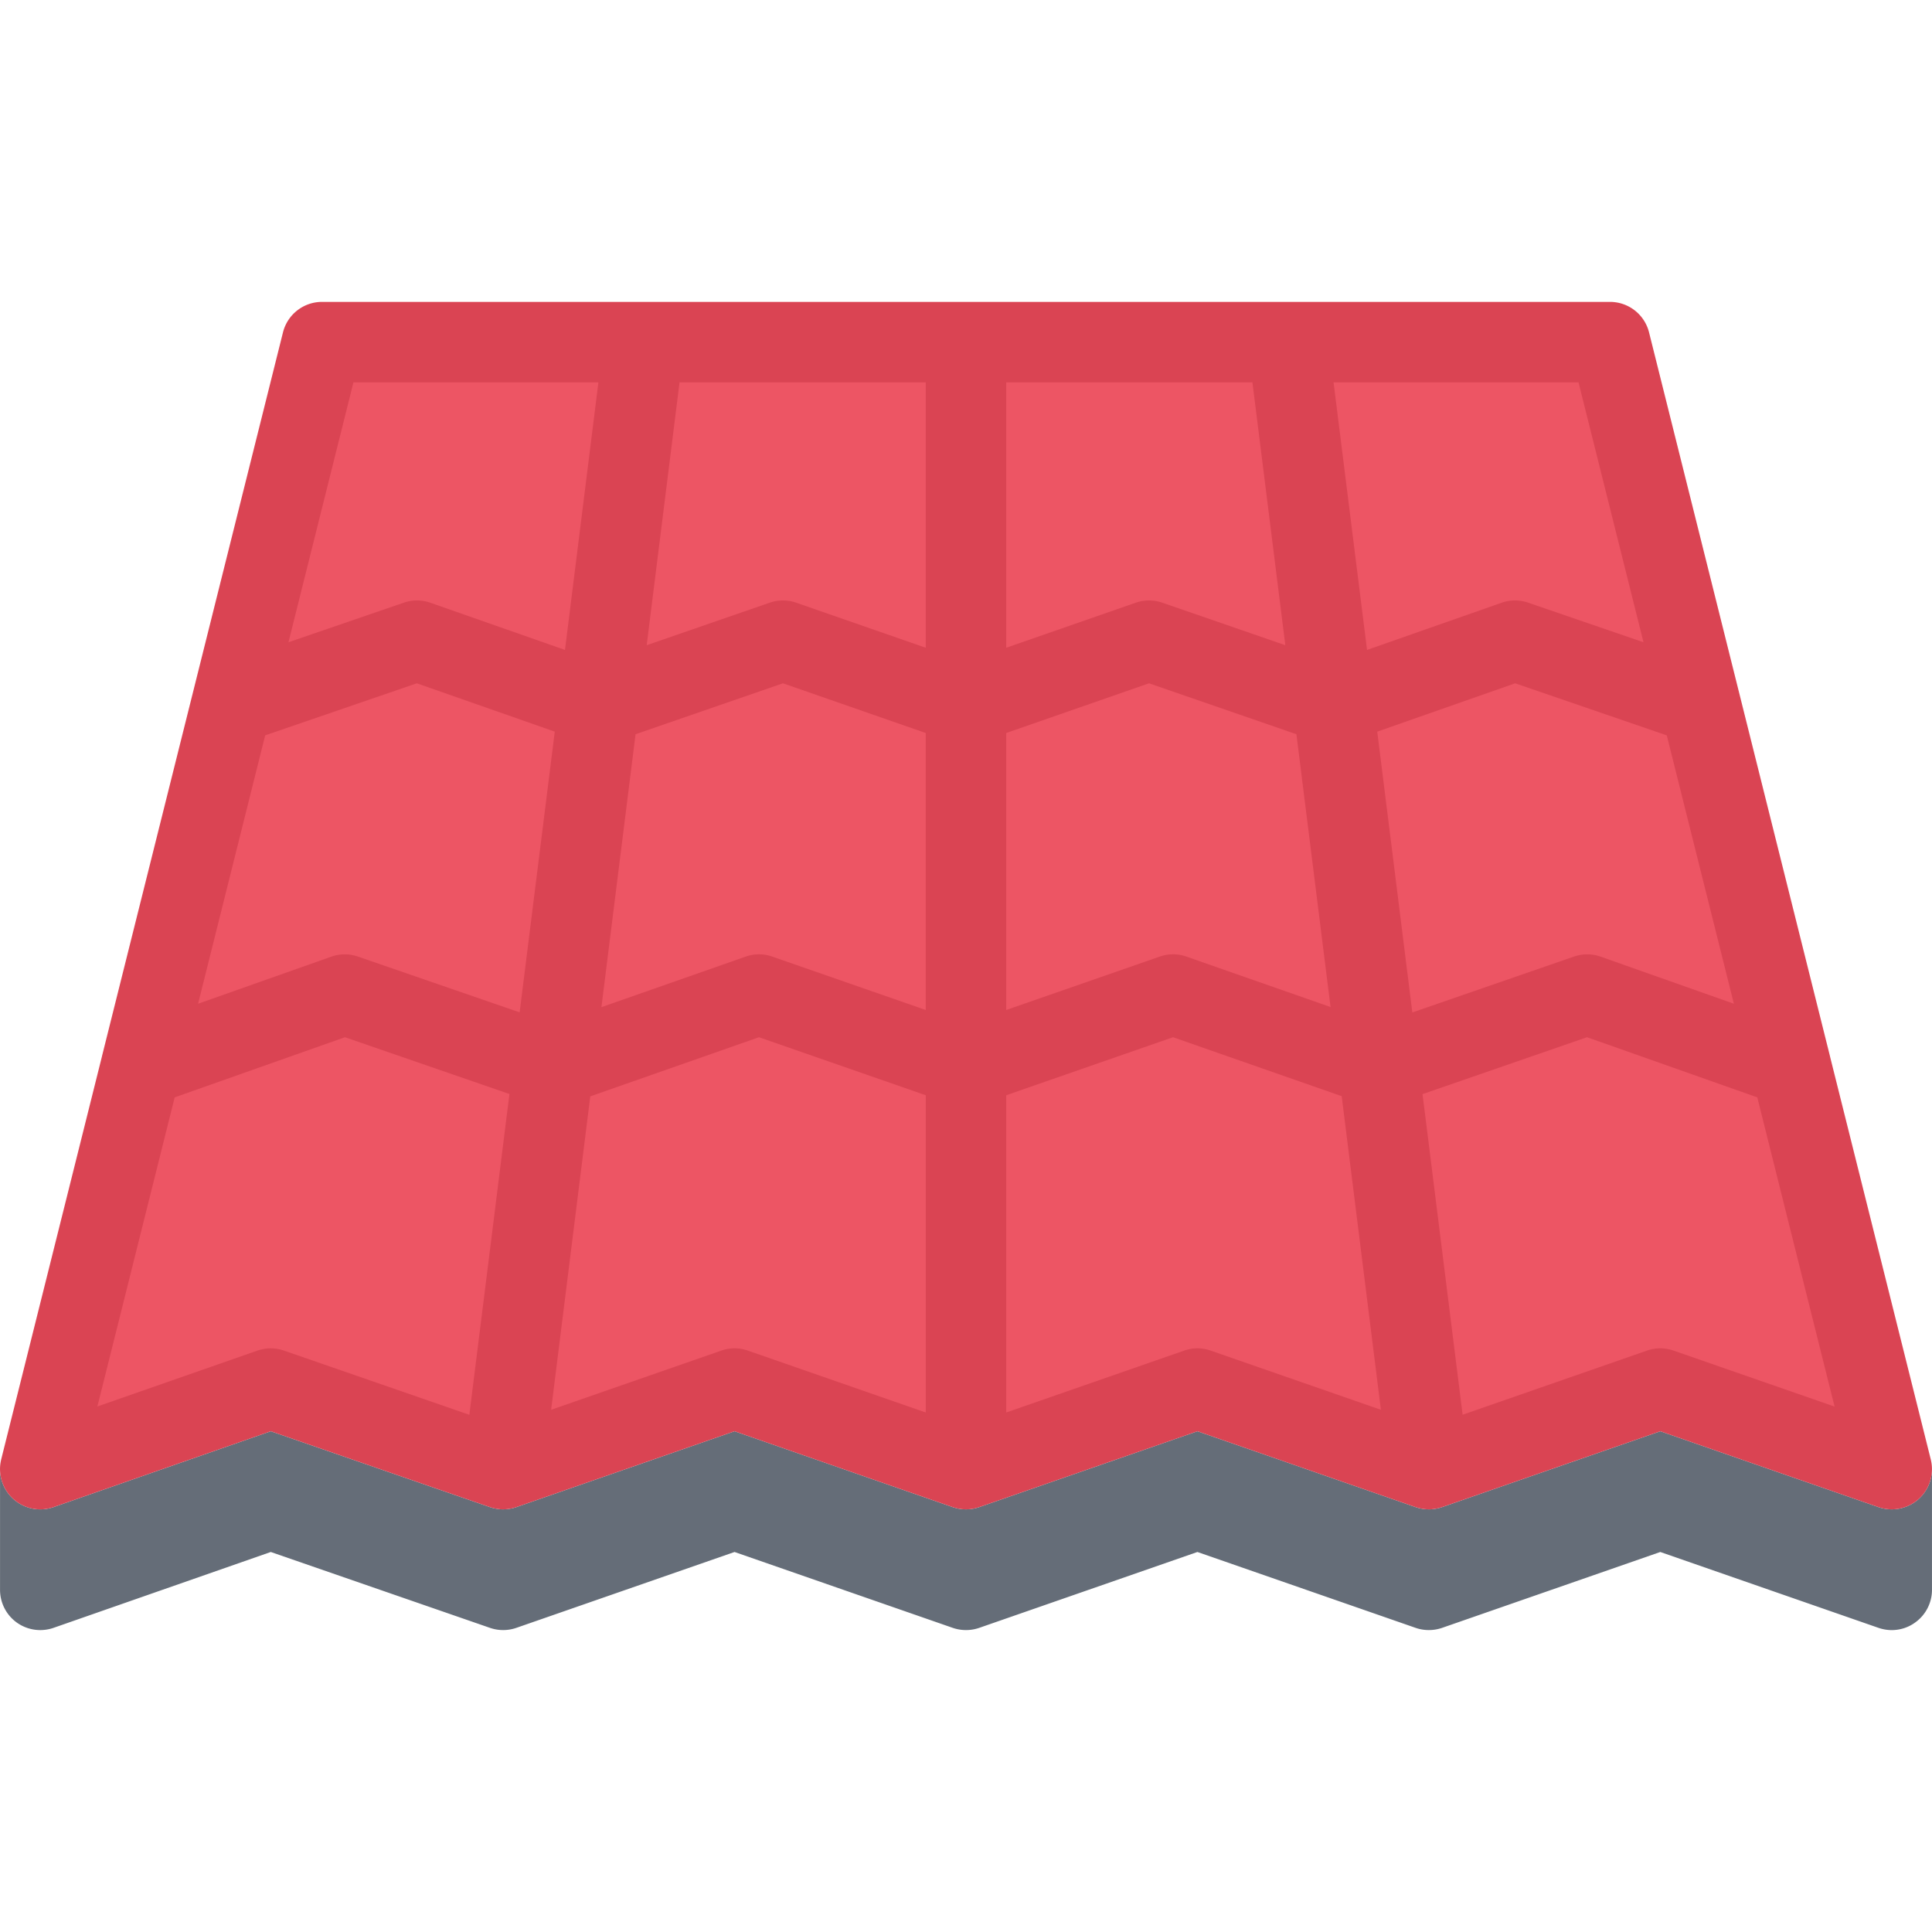
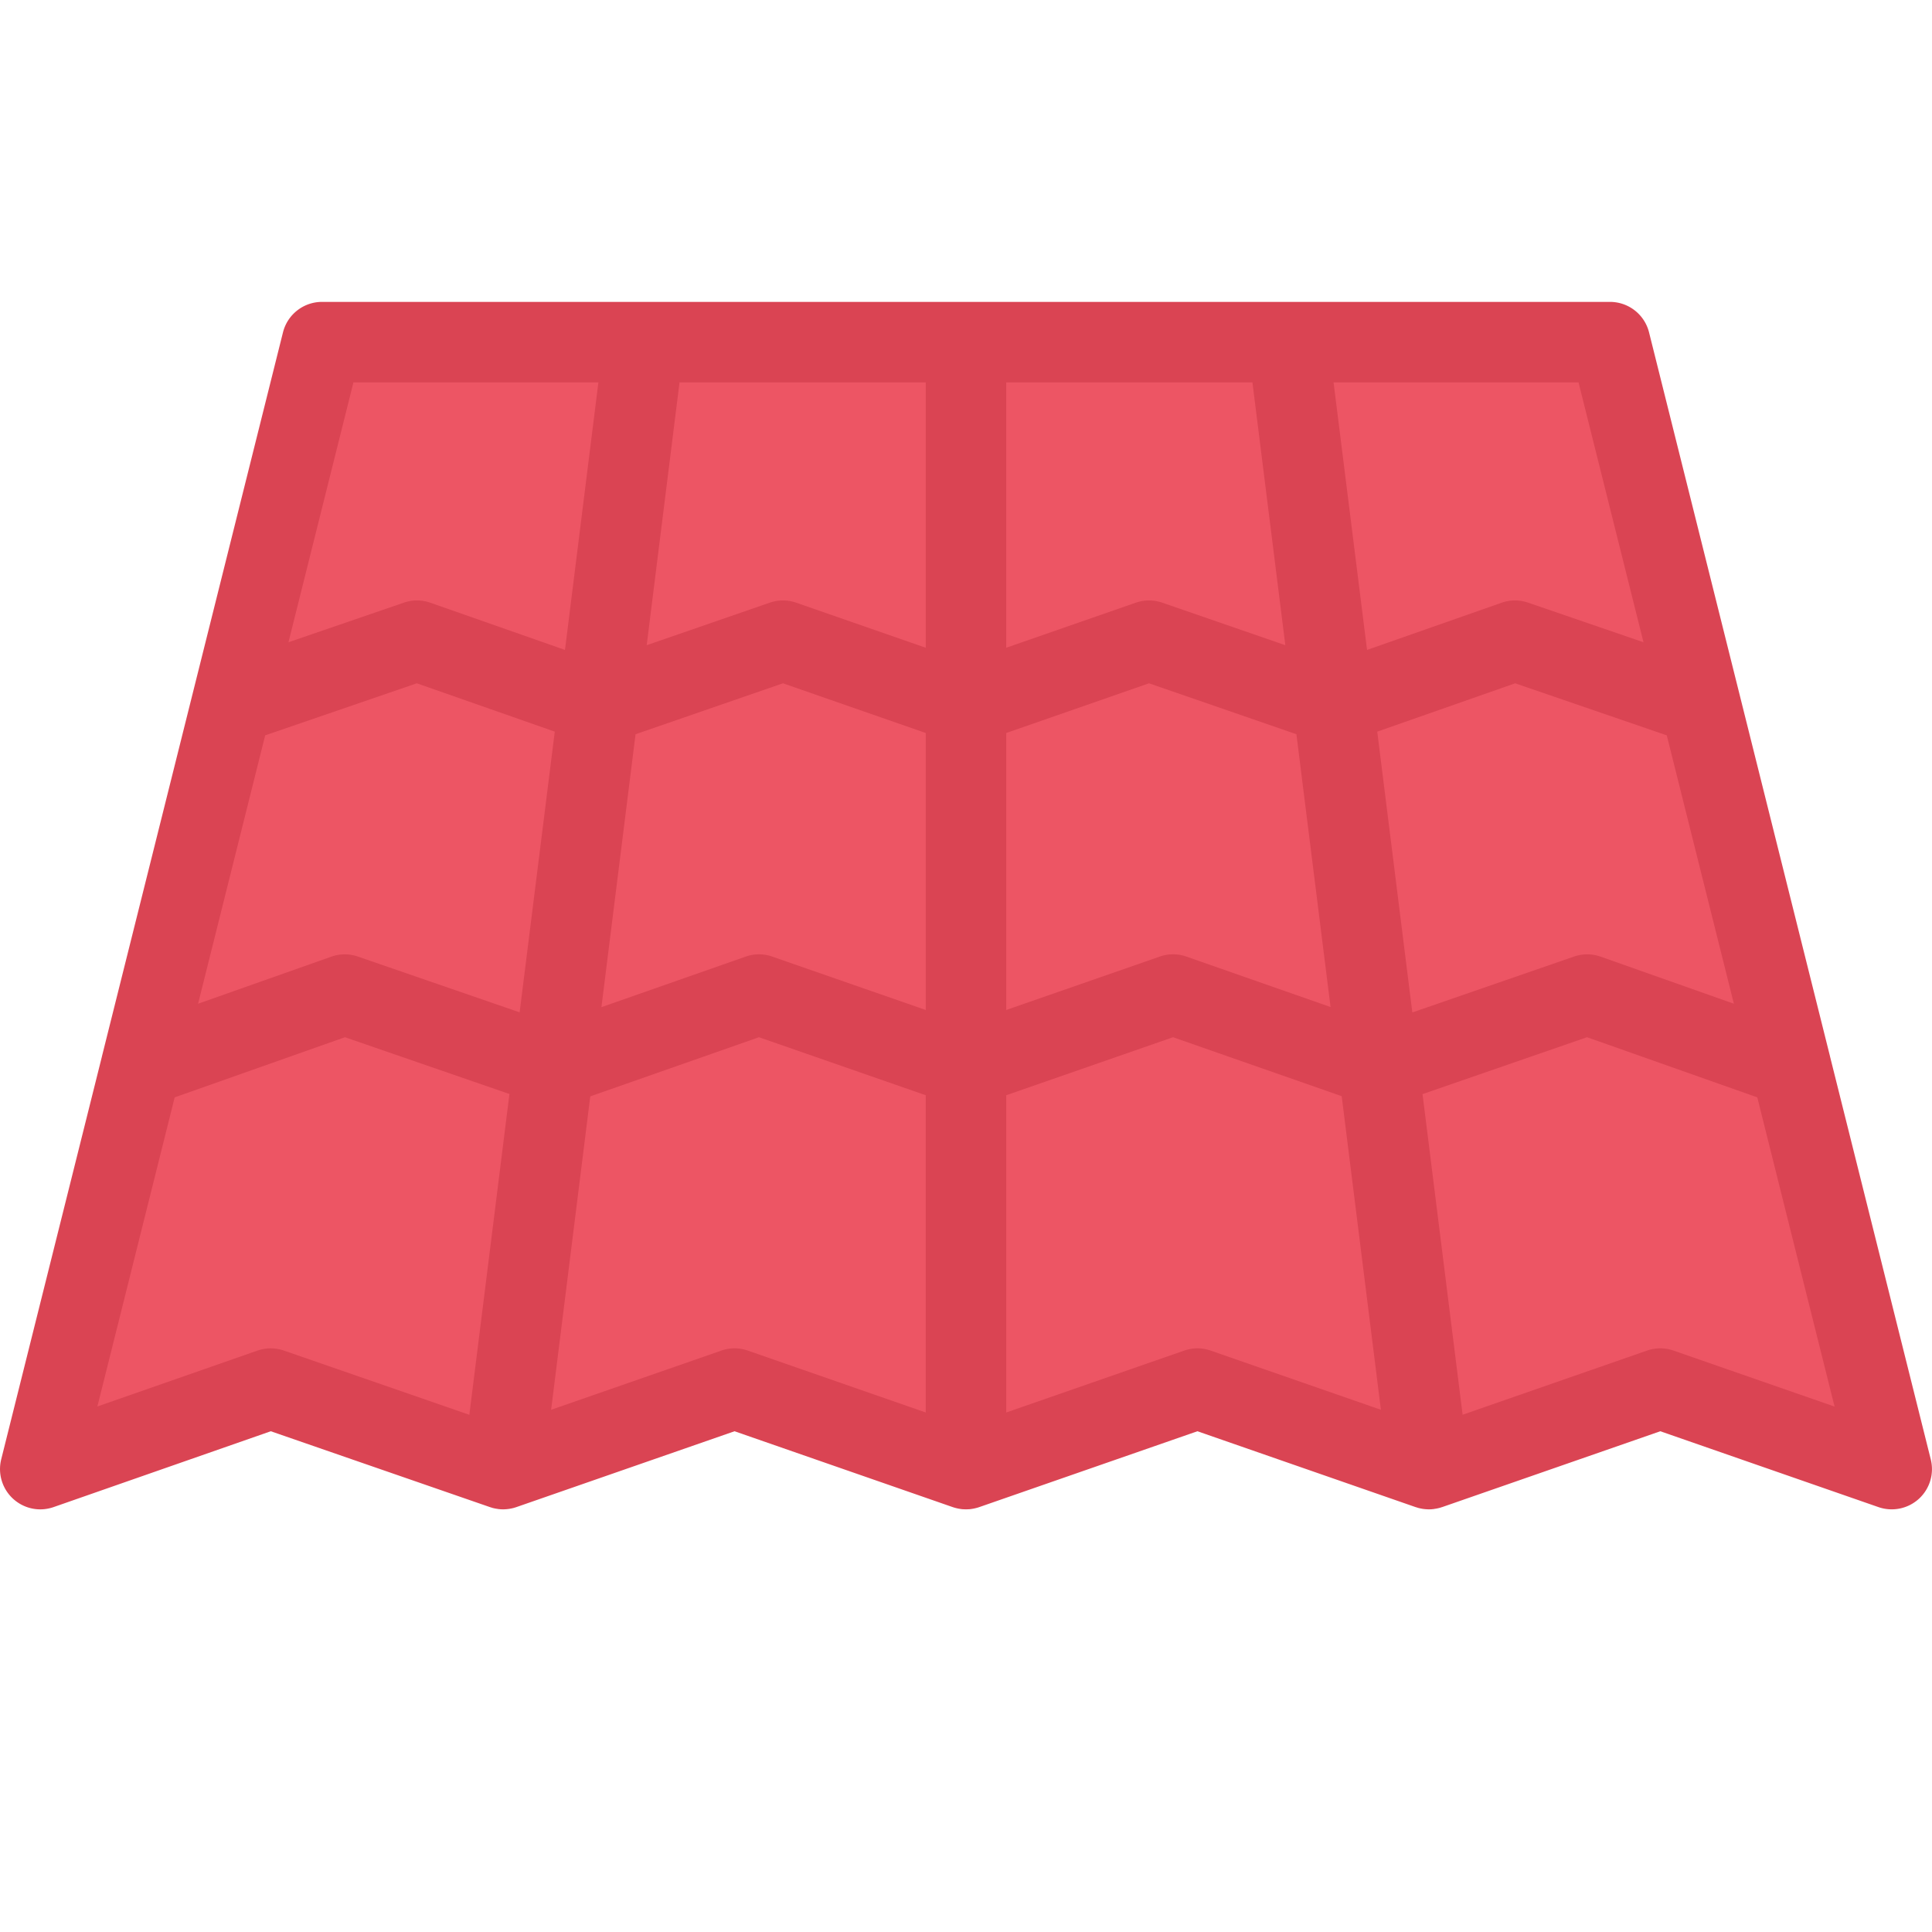
<svg xmlns="http://www.w3.org/2000/svg" width="512" height="512" id="roof">
  <path fill="#ED5564" d="M426.654 90.661H85.336l-74.67 298.663 61.077-21.326 61.592 21.326 61.327-21.326 61.341 21.326 61.326-21.326 61.326 21.326 61.343-21.326 61.326 21.326z" />
-   <path fill="#656D78" d="m511.668 386.73-18.656-74.653zM511.98 389.09c.078 3.031-1.156 6-3.453 8.109a10.696 10.696 0 0 1-10.703 2.203l-57.826-20.107-57.827 20.107h-.031c-.109.047-.219.062-.328.109a7.881 7.881 0 0 1-.641.172c-.109.031-.234.047-.344.078-.219.047-.453.078-.672.109-.062.016-.109.031-.172.031a1.69 1.69 0 0 1-.281.031c-.078.016-.172.016-.25.031-.266.016-.531.031-.812.031-.125 0-.266-.016-.391-.016-.172-.016-.344-.016-.5-.031-.188-.016-.375-.047-.562-.062-.109-.016-.234-.031-.359-.062a5.512 5.512 0 0 1-.547-.109c-.125-.031-.234-.047-.344-.078-.187-.047-.358-.109-.546-.172-.078-.016-.156-.031-.234-.062l-57.827-20.107-57.826 20.107-.141.047-.469.141c-.172.047-.328.078-.5.125-.141.031-.297.062-.438.094-.203.031-.391.062-.594.094l-.375.047c-.656.047-1.328.047-1.984 0l-.375-.047c-.188-.031-.391-.062-.594-.094-.141-.031-.297-.062-.438-.094-.172-.047-.328-.078-.5-.125l-.469-.141c-.031-.016-.094-.031-.141-.047l-57.826-20.107-57.827 20.107c-.078.031-.156.047-.234.078-.188.047-.359.109-.531.156-.109.031-.234.047-.344.078-.188.047-.375.078-.562.109-.109.031-.234.047-.344.062-.188.016-.375.047-.562.062-.156.016-.328.016-.484.031-.141 0-.281.016-.422.016-.266 0-.531-.016-.812-.031-.078-.016-.156-.016-.234-.031-.094 0-.188-.016-.297-.031-.047 0-.109-.016-.172-.031a9.246 9.246 0 0 1-.656-.109c-.125-.031-.234-.047-.359-.078a5.007 5.007 0 0 1-.656-.188c-.094-.031-.203-.047-.297-.094h-.016l-58.092-20.107-57.577 20.107a10.848 10.848 0 0 1-3.516.594c-2.609 0-5.187-.969-7.187-2.797a10.67 10.67 0 0 1-3.469-8.109v32.234c0 3.452 1.672 6.702 4.484 8.702 2.828 2 6.437 2.5 9.687 1.375l57.577-20.108L129.85 431.4c2.266.781 4.718.781 6.984 0l57.827-20.108 57.826 20.108c2.281.781 4.75.781 7.015 0l57.826-20.108 57.827 20.108c2.265.781 4.733.781 7.015 0l57.827-20.108 57.826 20.108c1.141.391 2.328.594 3.5.594 2.188 0 4.359-.672 6.172-1.984 2.828-2 4.5-5.234 4.5-8.687v-32c.001-.077-.015-.155-.015-.233zm-.312-2.36zm-511.486.688zm511.798 1.359zm-.062-.672c-.016-.156-.047-.297-.062-.453.015.157.046.297.062.453zm-511.845 0c.016-.156.047-.297.062-.453-.015.157-.047.297-.062.453zm-.047.672z" />
  <path fill="#DA4453" d="M511.668 386.73 484.98 280v-.031L437.014 88.083a10.667 10.667 0 0 0-10.359-8.078H85.336a10.66 10.66 0 0 0-10.343 8.078L27.01 279.969V280L.323 386.73a10.673 10.673 0 0 0 3.156 10.469c2 1.828 4.578 2.797 7.187 2.797 1.188 0 2.375-.203 3.516-.594l57.577-20.107 58.092 20.107h.016c.094.047.203.062.297.094.219.078.438.141.656.188.125.031.234.047.359.078.219.047.438.078.656.109a.776.776 0 0 0 .172.031c.109.016.203.031.297.031.078.016.156.016.234.031.281.016.547.031.812.031.141 0 .281-.016.422-.016.156-.016.328-.016.484-.031.188-.016.375-.047.562-.062.109-.016.234-.031.344-.062.188-.031.375-.062.562-.109.109-.031.234-.047.344-.078.172-.047.344-.109.531-.156.078-.031.156-.047.234-.078l57.827-20.107 57.826 20.107c.047.016.109.031.141.047l.469.141c.172.047.328.078.5.125.141.031.297.062.438.094.203.031.406.062.594.094l.375.047c.656.047 1.328.047 1.984 0l.375-.047c.203-.031.391-.062.594-.094.141-.031.297-.062.438-.094.172-.047.328-.078.5-.125l.469-.141.141-.047 57.826-20.107 57.827 20.107c.078.031.156.047.234.062.188.062.359.125.546.172.109.031.219.047.344.078.172.047.359.078.547.109.125.031.25.047.359.062.188.016.375.047.562.062.156.016.328.016.5.031.125 0 .266.016.391.016.281 0 .547-.016.812-.031.078-.016.172-.016.25-.031.094 0 .188-.016.281-.031.062 0 .109-.016.172-.031.219-.031.453-.062.672-.109.109-.031.234-.047.344-.078.219-.047.438-.109.641-.172.109-.047.219-.062.328-.109h.031l57.827-20.107 57.826 20.107a10.696 10.696 0 0 0 10.703-2.203 10.664 10.664 0 0 0 3.141-10.47zM70.274 194.877l40.186-13.796 36.562 12.812-9.312 74.389-42.858-14.78a10.637 10.637 0 0 0-7.031.016L52.493 266l17.781-71.123zm175.058-93.545v70.327l-34.327-11.938a10.702 10.702 0 0 0-6.984-.016l-32.639 11.281 8.703-69.655h65.247zm86.575 0 8.719 69.655-32.641-11.281a10.743 10.743 0 0 0-7 .016l-34.326 11.938v-70.327h65.248zM168.428 194.58l39.061-13.499 37.843 13.171v73.404l-40.702-14.155a10.537 10.537 0 0 0-7.031.016l-38.217 13.39 9.046-72.327zm98.231-.328 37.842-13.171 39.062 13.499 9.047 72.295-38.219-13.374a10.637 10.637 0 0 0-7.031 0l-40.701 14.155v-73.404zm98.325-.359 36.545-12.812 40.188 13.796L459.497 266l-35.327-12.483a10.69 10.69 0 0 0-7.047-.016l-42.842 14.812-9.297-74.42zm70.561-23.687-30.594-10.5a10.695 10.695 0 0 0-6.984.016l-35.686 12.516-8.874-70.905h64.919l17.219 68.873zM93.664 101.332h64.92l-8.859 70.905-35.703-12.516a10.702 10.702 0 0 0-6.984-.016l-30.593 10.5 17.219-68.873zM71.743 357.326c-1.187 0-2.375.203-3.515.594l-42.421 14.812 20.484-81.92 45.124-15.938 43.592 15.047-10.625 85.014-49.14-17.016a10.773 10.773 0 0 0-3.499-.593zm119.419.594-45.108 15.688 10.375-83.061 44.702-15.672 44.202 15.375v84.076l-47.155-16.406a10.592 10.592 0 0 0-7.016 0zm122.667 0-47.17 16.406V290.25l44.201-15.375 44.703 15.625 10.39 83.107-45.124-15.688a10.552 10.552 0 0 0-7 .001zm129.669 0a10.593 10.593 0 0 0-7.016 0l-48.874 17-10.625-84.967 43.593-15.078 45.123 15.938 20.484 81.951-42.685-14.844z" />
</svg>